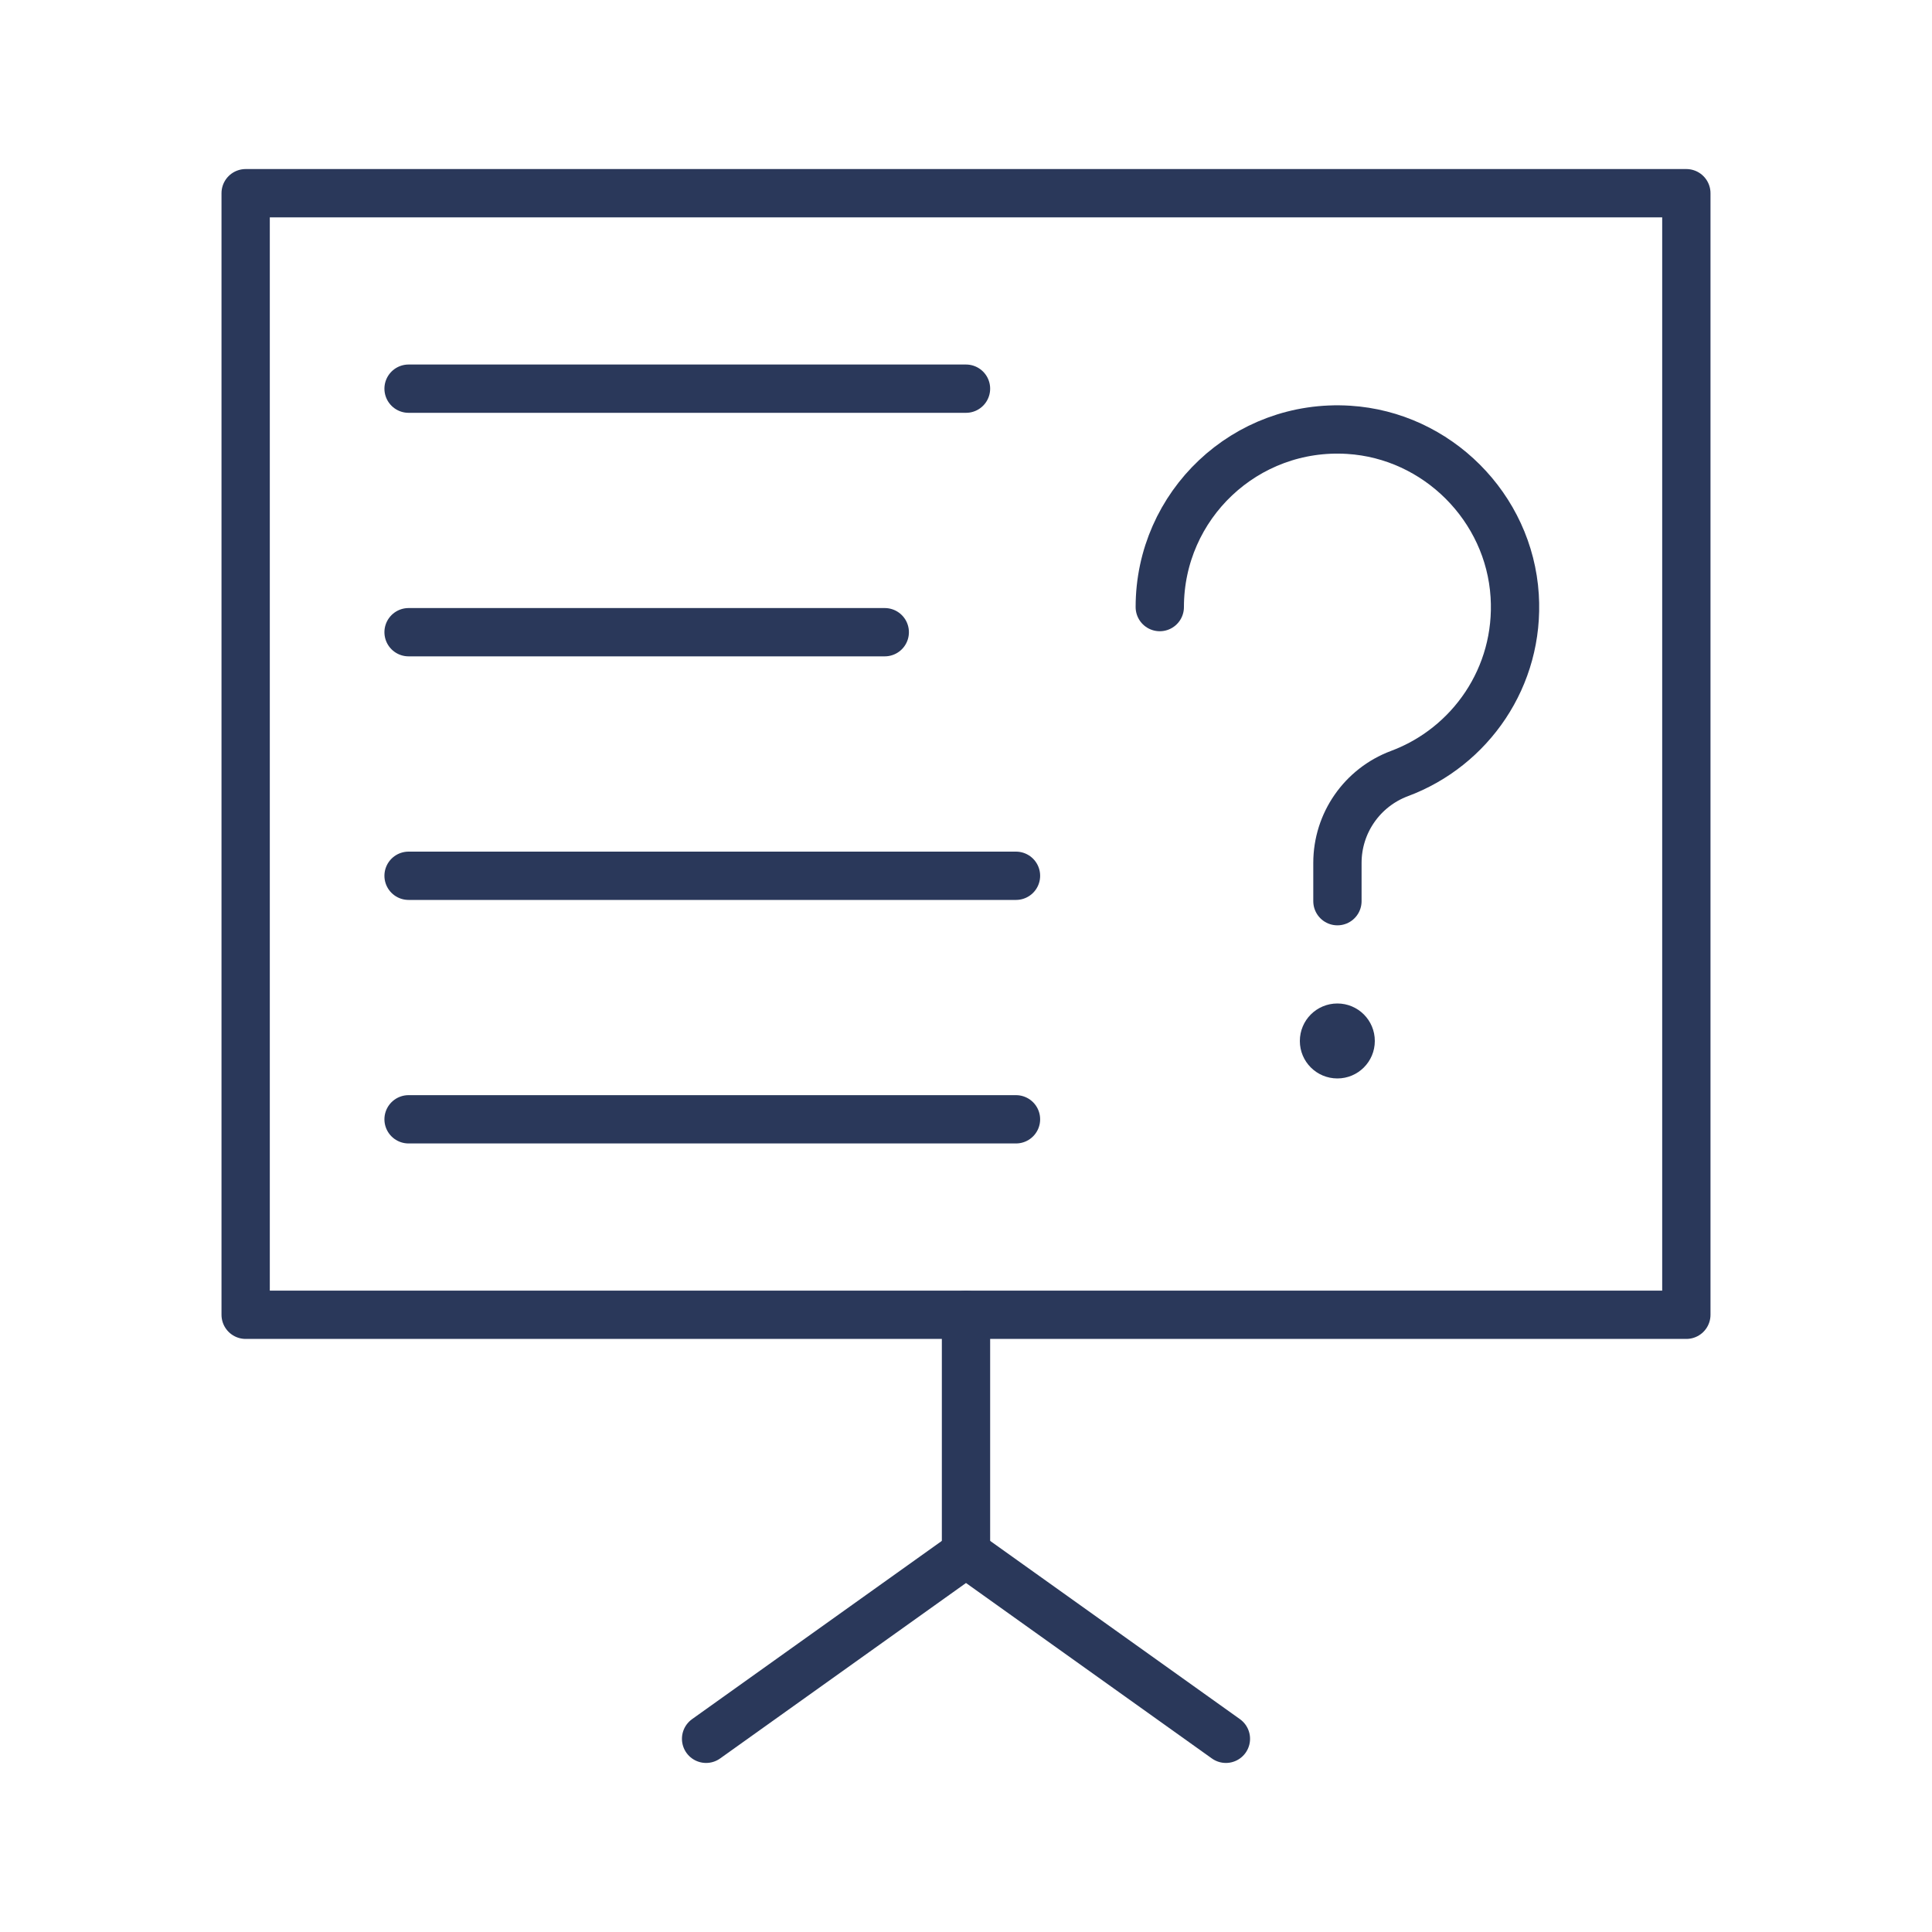
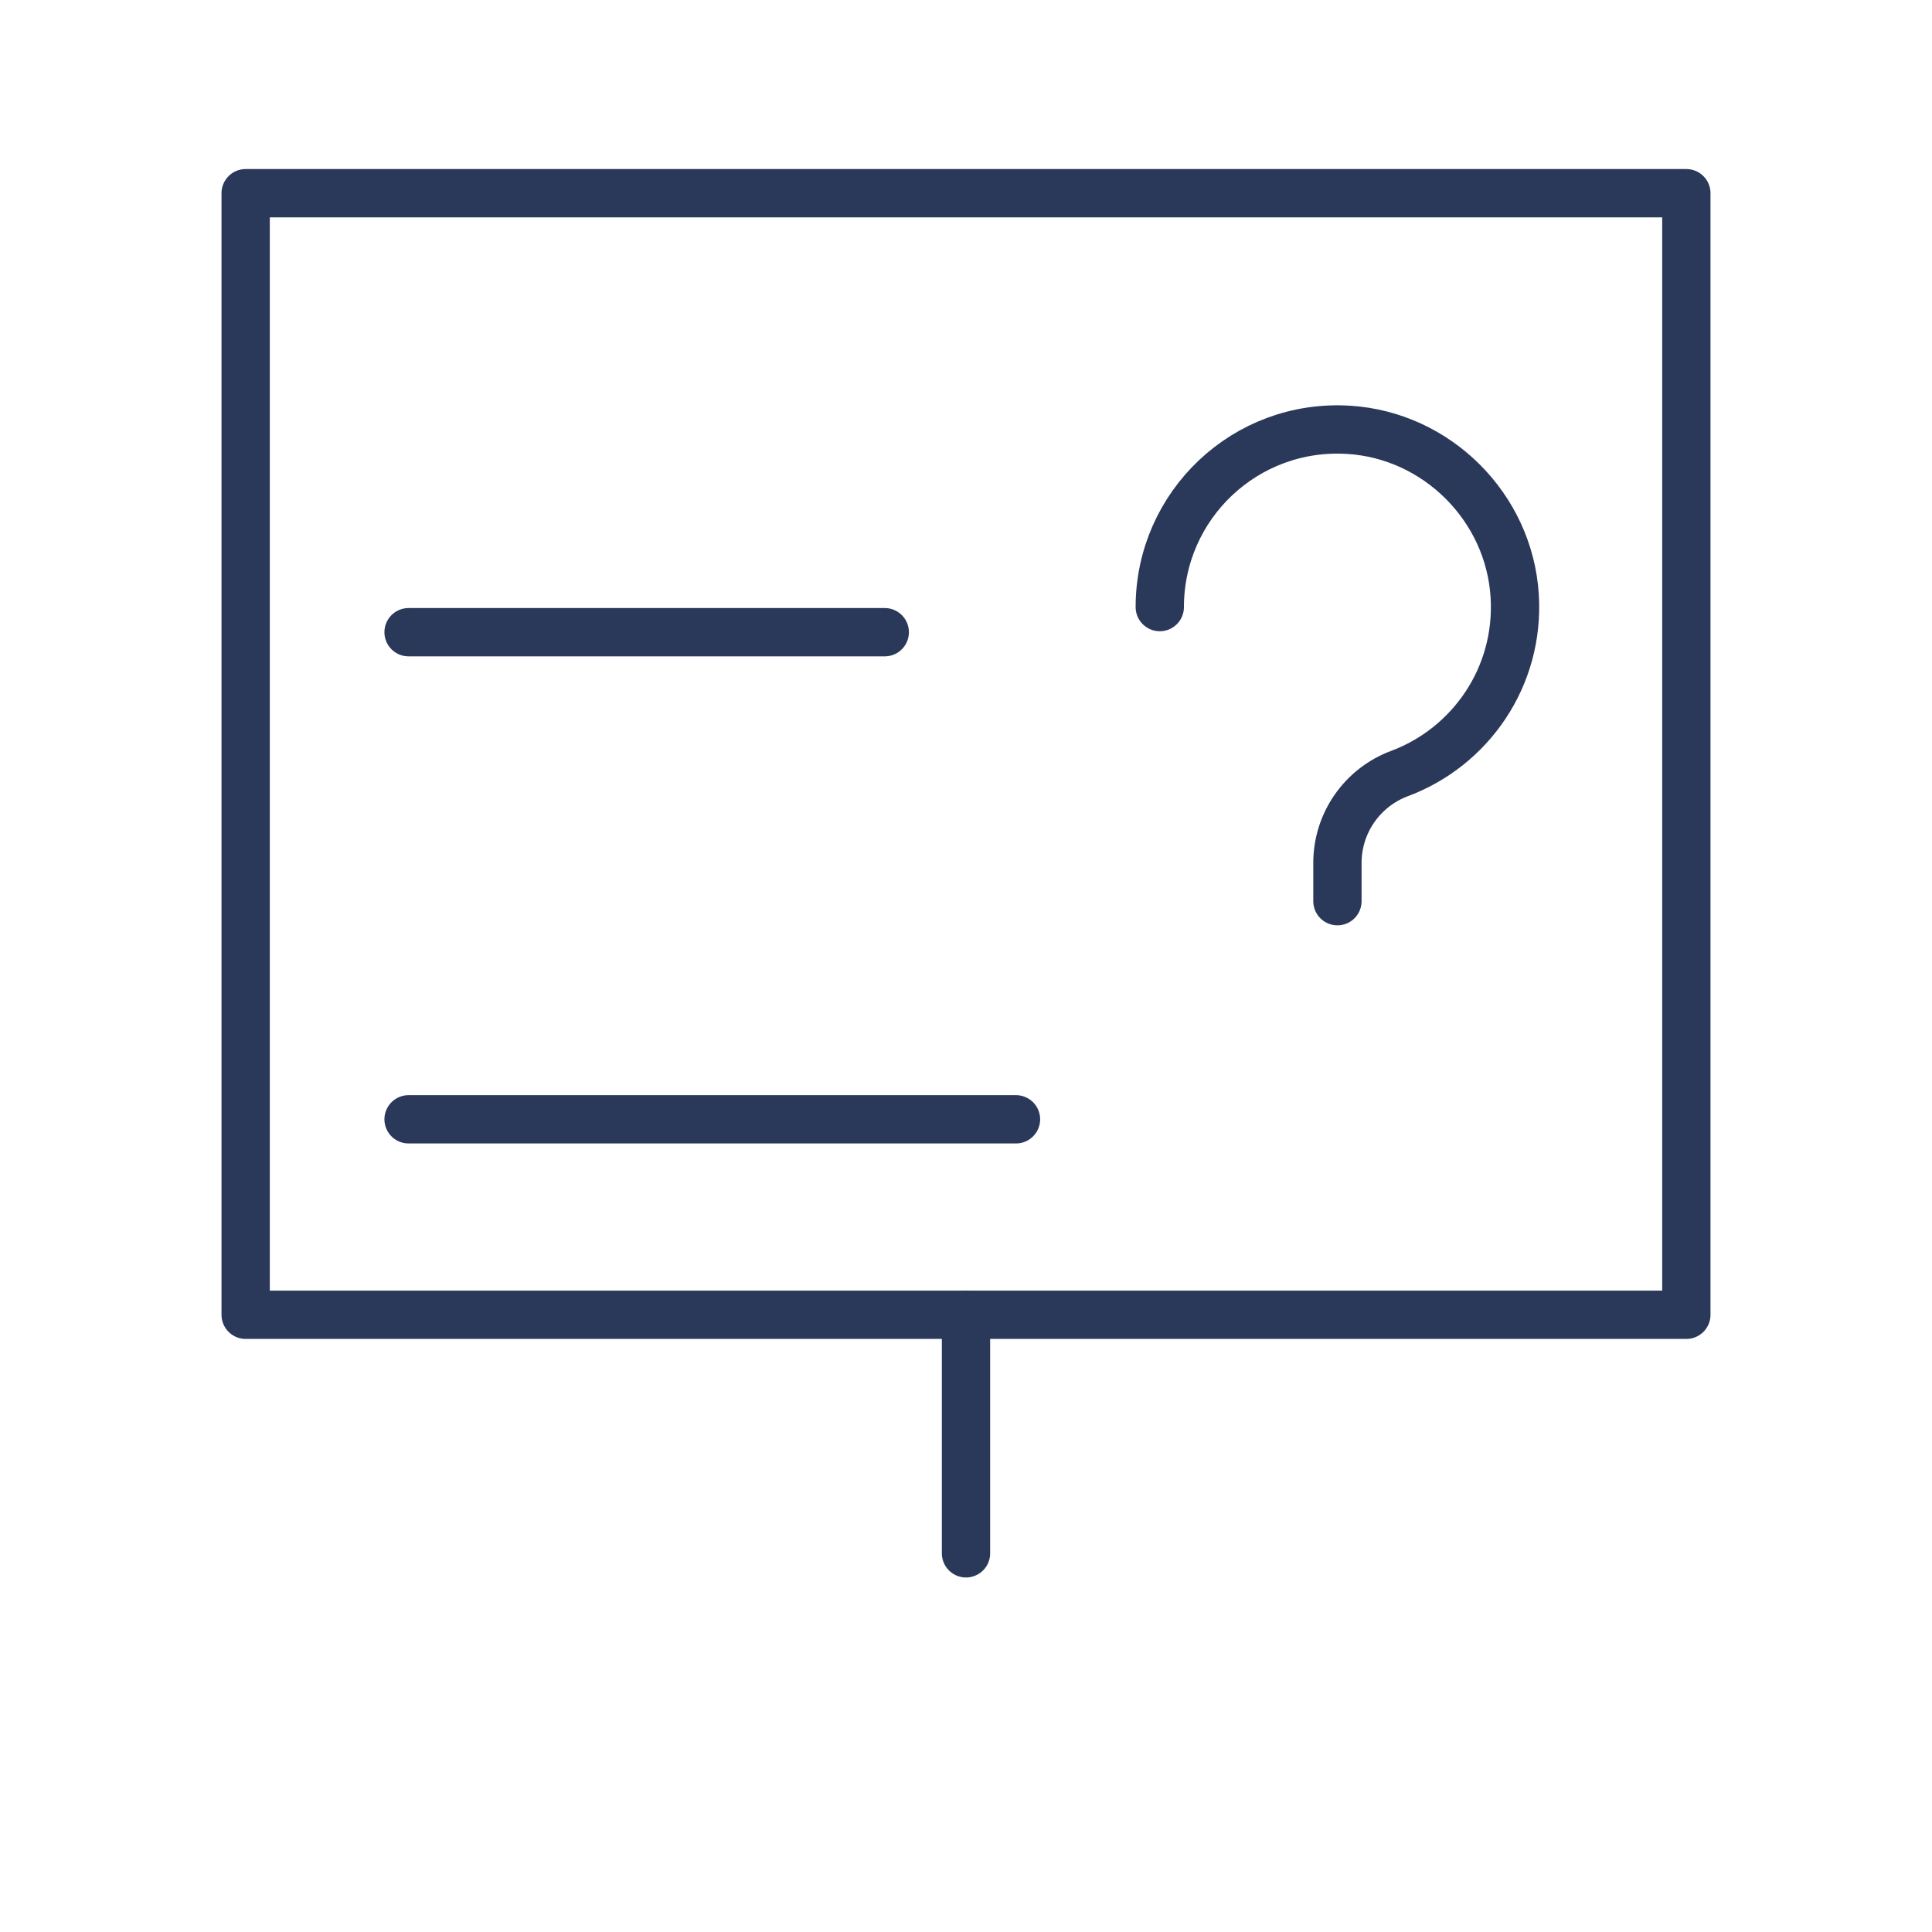
<svg xmlns="http://www.w3.org/2000/svg" version="1.1" id="Calque_1" x="0px" y="0px" width="40px" height="40px" viewBox="0 0 40 40" enable-background="new 0 0 40 40" xml:space="preserve">
  <g>
    <g>
      <path fill="none" stroke="#2A385A" stroke-linecap="round" stroke-linejoin="round" stroke-miterlimit="10" d="M24.012,12.569    c0-2.109,1.773-3.804,3.912-3.67c1.83,0.114,3.322,1.604,3.436,3.436c0.105,1.679-0.92,3.135-2.387,3.681    c-0.771,0.289-1.283,1.025-1.283,1.849v0.793" />
      <g>
-         <path fill="#2A385A" d="M27.689,20.776c-0.43,0-0.777,0.347-0.777,0.777c0,0.429,0.348,0.775,0.777,0.775     c0.428,0,0.775-0.347,0.775-0.775C28.465,21.123,28.117,20.776,27.689,20.776L27.689,20.776z" />
-       </g>
+         </g>
    </g>
    <rect x="5.086" y="4" fill="none" stroke="#2A385A" stroke-linecap="round" stroke-linejoin="round" stroke-miterlimit="10" width="29.828" height="23.221" />
    <line fill="none" stroke="#2A385A" stroke-linecap="round" stroke-linejoin="round" stroke-miterlimit="10" x1="20" y1="32.16" x2="20" y2="27.221" />
-     <polyline fill="none" stroke="#2A385A" stroke-linecap="round" stroke-linejoin="round" stroke-miterlimit="10" points="25.381,36    20,32.16 14.619,36  " />
-     <line fill="none" stroke="#2A385A" stroke-linecap="round" stroke-linejoin="round" stroke-miterlimit="10" x1="8.459" y1="8.047" x2="20" y2="8.047" />
    <line fill="none" stroke="#2A385A" stroke-linecap="round" stroke-linejoin="round" stroke-miterlimit="10" x1="8.459" y1="13.089" x2="18.318" y2="13.089" />
-     <line fill="none" stroke="#2A385A" stroke-linecap="round" stroke-linejoin="round" stroke-miterlimit="10" x1="8.459" y1="18.132" x2="21.035" y2="18.132" />
    <line fill="none" stroke="#2A385A" stroke-linecap="round" stroke-linejoin="round" stroke-miterlimit="10" x1="8.459" y1="23.174" x2="21.035" y2="23.174" />
  </g>
</svg>